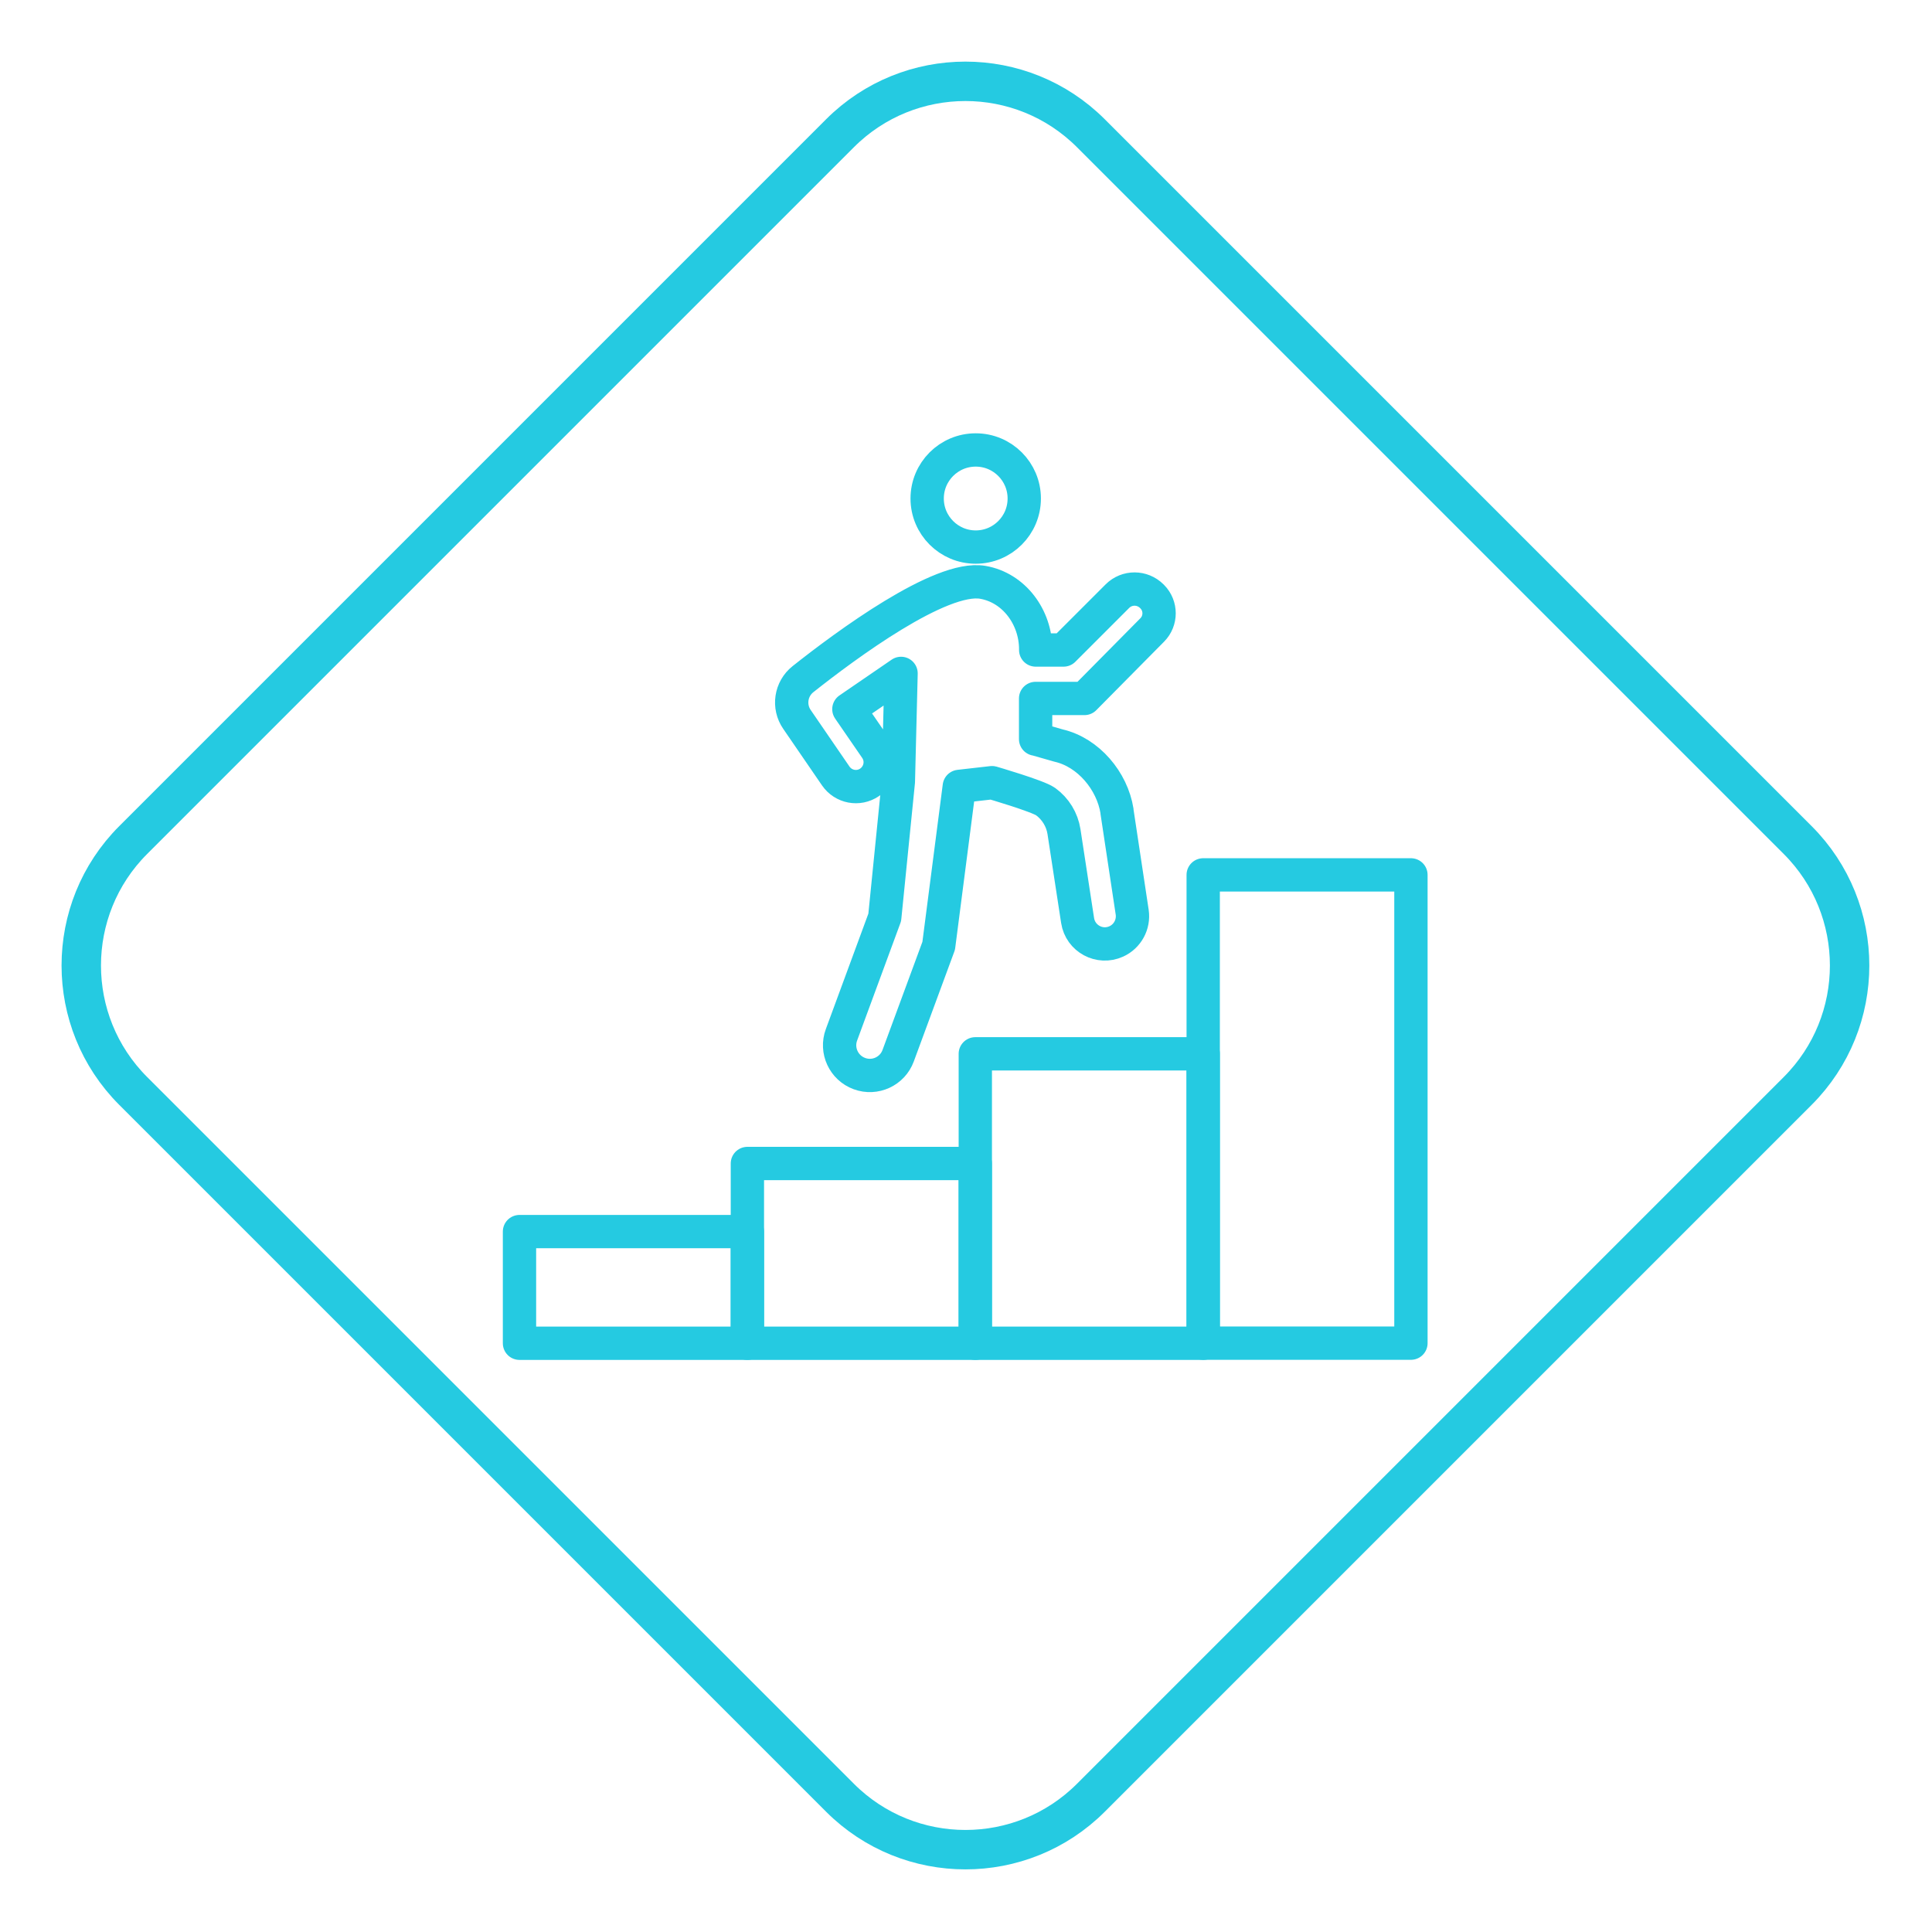
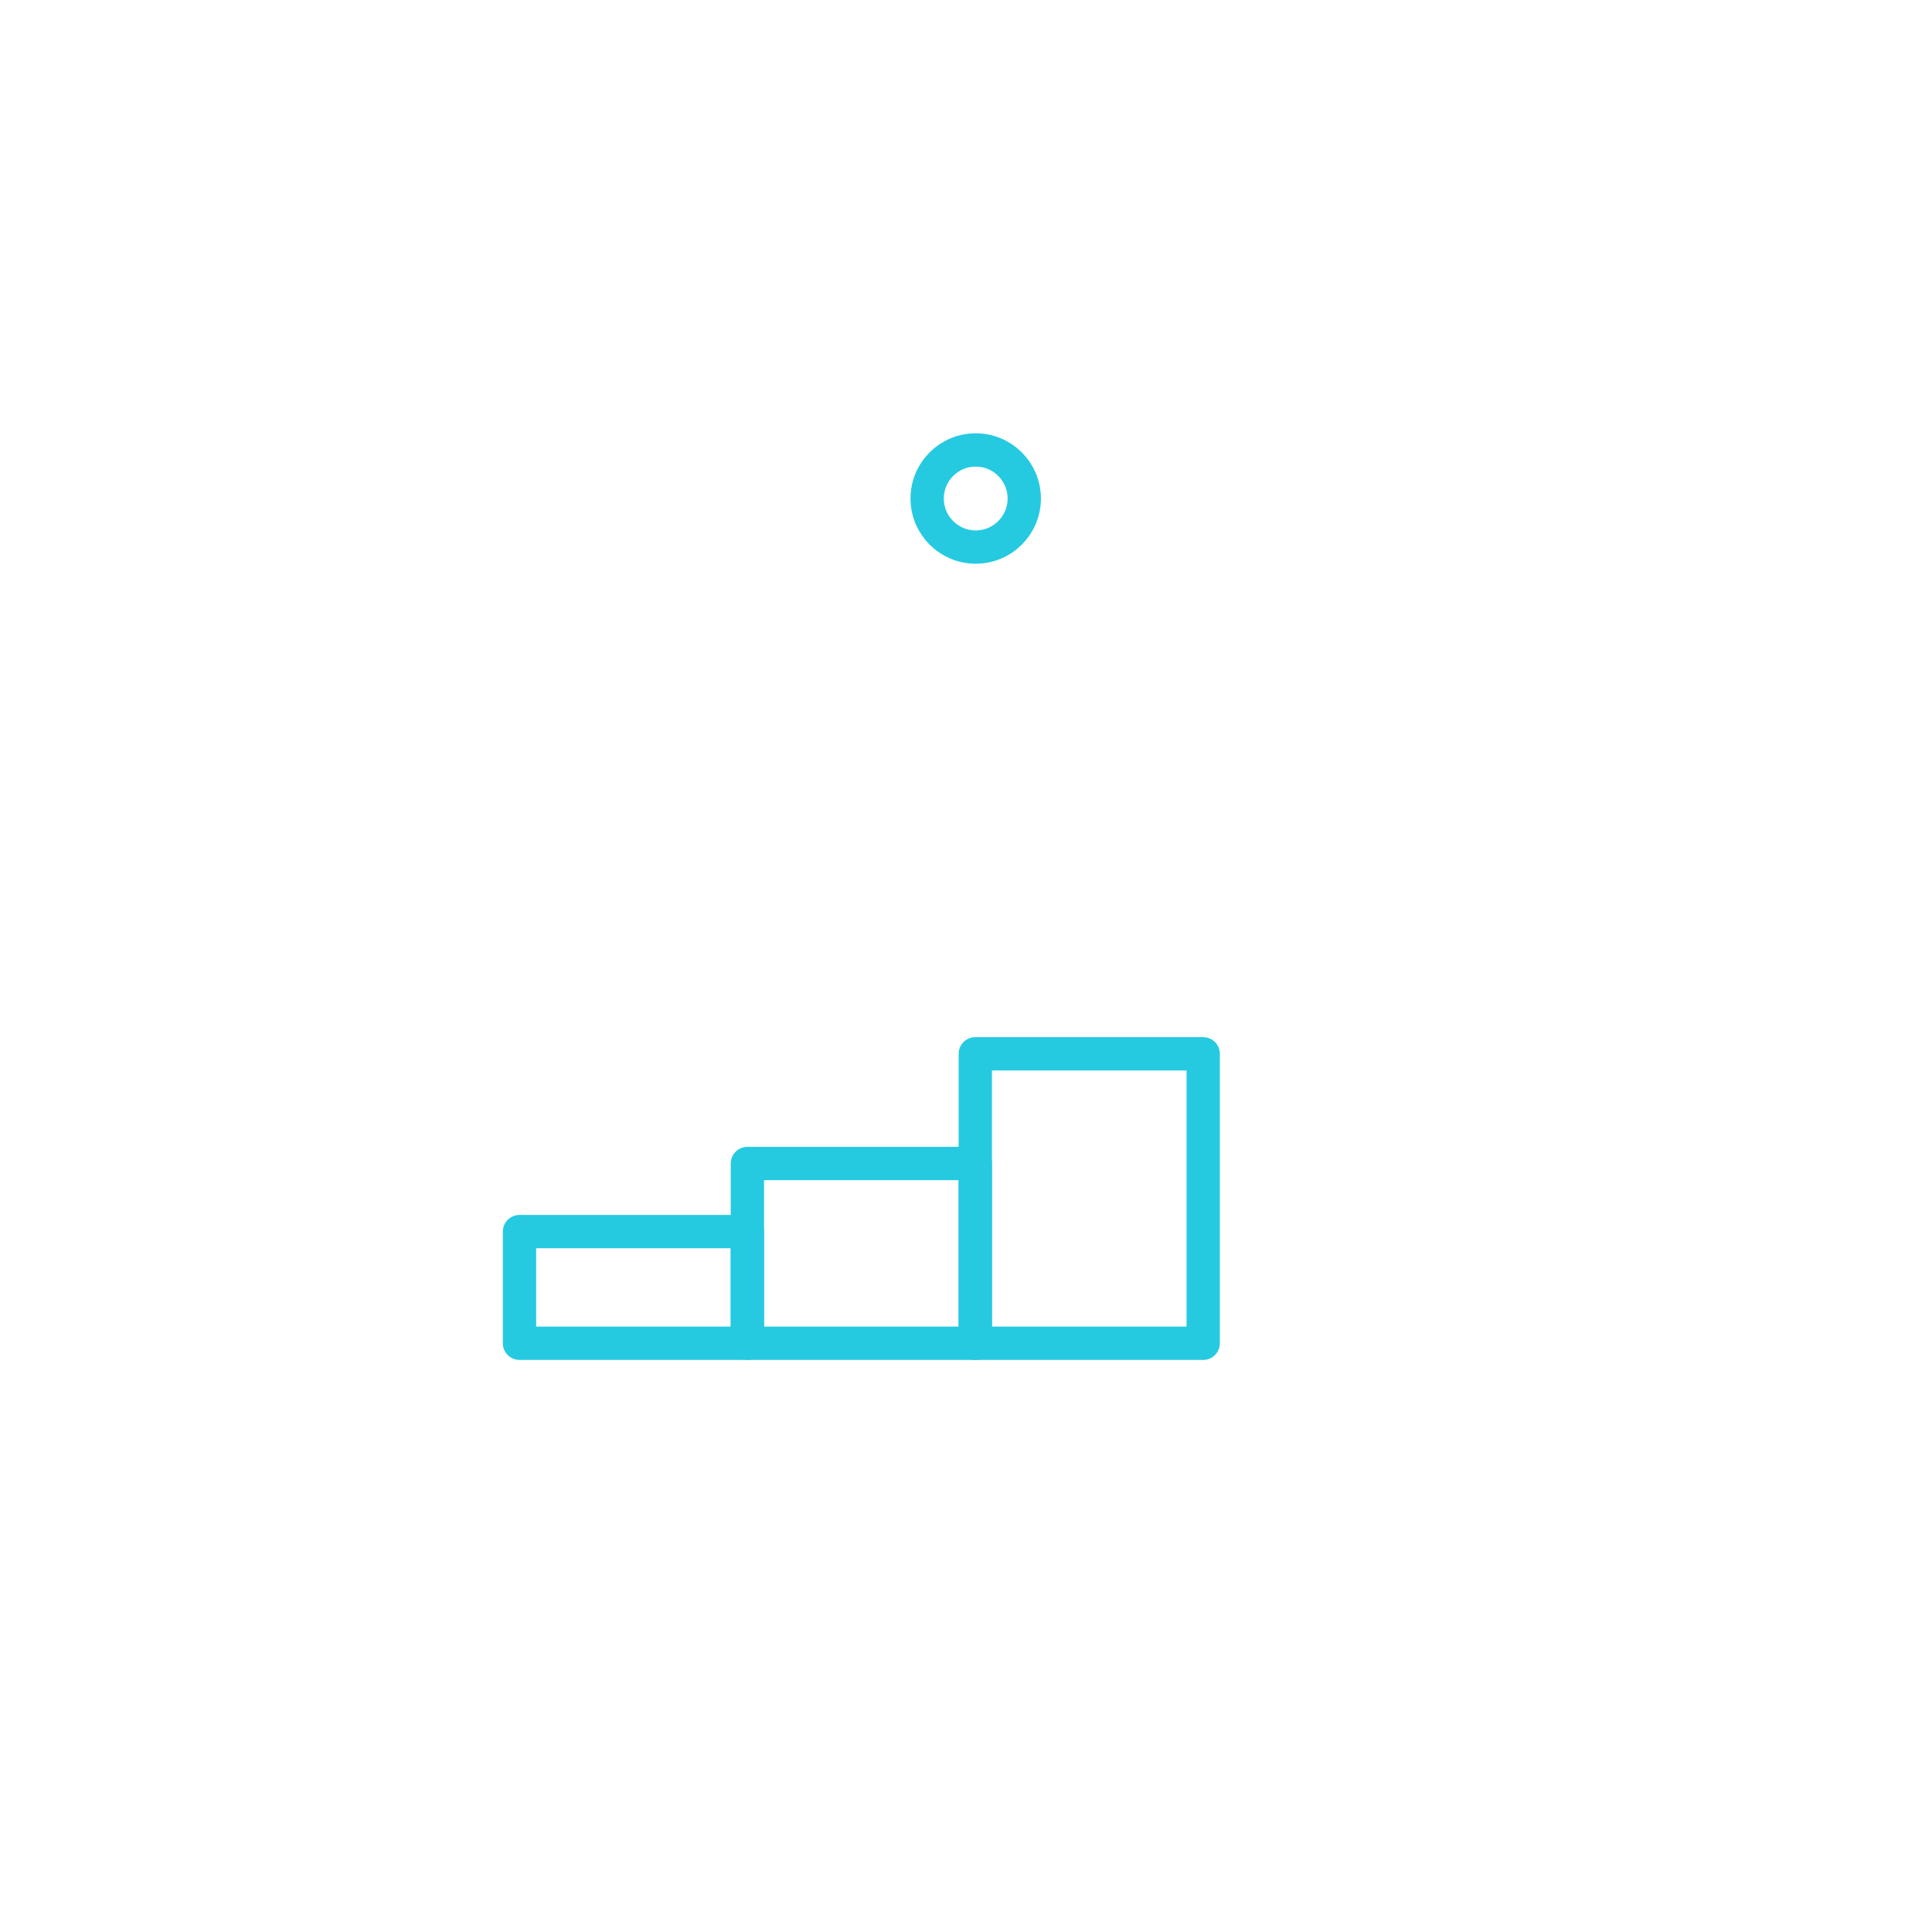
<svg xmlns="http://www.w3.org/2000/svg" width="100%" height="100%" viewBox="0 0 98 98" version="1.1" xml:space="preserve" style="fill-rule:evenodd;clip-rule:evenodd;">
  <g transform="matrix(1,0,0,1,-1893.25,-1427.42)">
    <g transform="matrix(0.707,-0.707,0.707,0.707,1844.92,1441.69)">
-       <path d="M78.625,68.001C78.625,63.034 74.592,59.001 69.625,59.001L18.914,59.001C13.947,59.001 9.914,63.034 9.914,68.001L9.914,118.712C9.914,123.679 13.947,127.712 18.914,127.712L69.625,127.712C74.592,127.712 78.625,123.679 78.625,118.712L78.625,68.001Z" style="fill:none;stroke:rgb(37,202,225);stroke-width:2px;" />
-     </g>
+       </g>
    <g transform="matrix(1,0,0,1,1883.73,1417.4)">
      <rect x="35.871" y="72.492" width="11.56" height="5.664" style="fill:none;fill-rule:nonzero;stroke:rgb(37,202,225);stroke-width:1.69px;stroke-linecap:round;stroke-linejoin:round;" />
    </g>
    <g transform="matrix(1,0,0,1,1883.73,1417.4)">
      <rect x="47.431" y="69.038" width="11.56" height="9.118" style="fill:none;fill-rule:nonzero;stroke:rgb(37,202,225);stroke-width:1.69px;stroke-linecap:round;stroke-linejoin:round;" />
    </g>
    <g transform="matrix(1,0,0,1,1883.73,1417.4)">
      <rect x="58.992" y="63.475" width="11.56" height="14.682" style="fill:none;fill-rule:nonzero;stroke:rgb(37,202,225);stroke-width:1.69px;stroke-linecap:round;stroke-linejoin:round;" />
    </g>
    <g transform="matrix(1,0,0,1,1883.73,1417.4)">
-       <rect x="70.552" y="54.398" width="10.537" height="23.753" style="fill:none;fill-rule:nonzero;stroke:rgb(37,202,225);stroke-width:1.69px;stroke-linecap:round;stroke-linejoin:round;" />
-     </g>
+       </g>
    <g transform="matrix(1,0,0,1,1883.73,1417.4)">
      <path d="M59.013,37.77C60.373,37.77 61.475,36.667 61.475,35.307C61.475,33.946 60.373,32.844 59.013,32.844C57.652,32.844 56.55,33.946 56.55,35.307C56.55,36.667 57.652,37.77 59.013,37.77Z" style="fill:none;fill-rule:nonzero;stroke:rgb(37,202,225);stroke-width:1.69px;stroke-linecap:round;stroke-linejoin:round;" />
    </g>
    <g transform="matrix(1,0,0,1,1883.73,1417.4)">
-       <path d="M62.051,47.511L62.051,45.449L64.529,45.449L67.968,41.973C68.432,41.504 68.427,40.75 67.968,40.286L67.947,40.265C67.462,39.779 66.681,39.779 66.201,40.259C65.136,41.325 63.469,42.991 63.469,42.991L62.056,42.991L62.056,42.954C62.056,41.335 60.964,39.832 59.371,39.558C57.23,39.189 52.421,42.749 50.253,44.468C49.626,44.964 49.494,45.86 49.947,46.514L51.914,49.383C52.299,49.942 53.064,50.09 53.628,49.705C54.193,49.314 54.34,48.55 53.95,47.985C53.349,47.115 52.579,45.992 52.579,45.992L55.226,44.178L55.089,49.668L54.398,56.555L52.204,62.509C51.909,63.306 52.32,64.186 53.112,64.477C53.908,64.772 54.789,64.361 55.079,63.57L57.135,57.995L58.18,49.91L59.841,49.721C59.841,49.721 62.161,50.396 62.557,50.68C63.058,51.044 63.395,51.593 63.49,52.204L64.181,56.714C64.324,57.631 65.299,58.158 66.143,57.774C66.713,57.515 67.04,56.909 66.95,56.292L66.18,51.192L66.18,51.16C65.937,49.631 64.73,48.186 63.216,47.838L62.072,47.511L62.051,47.511Z" style="fill:none;fill-rule:nonzero;stroke:rgb(37,202,225);stroke-width:1.69px;stroke-linecap:round;stroke-linejoin:round;" />
-     </g>
+       </g>
  </g>
</svg>